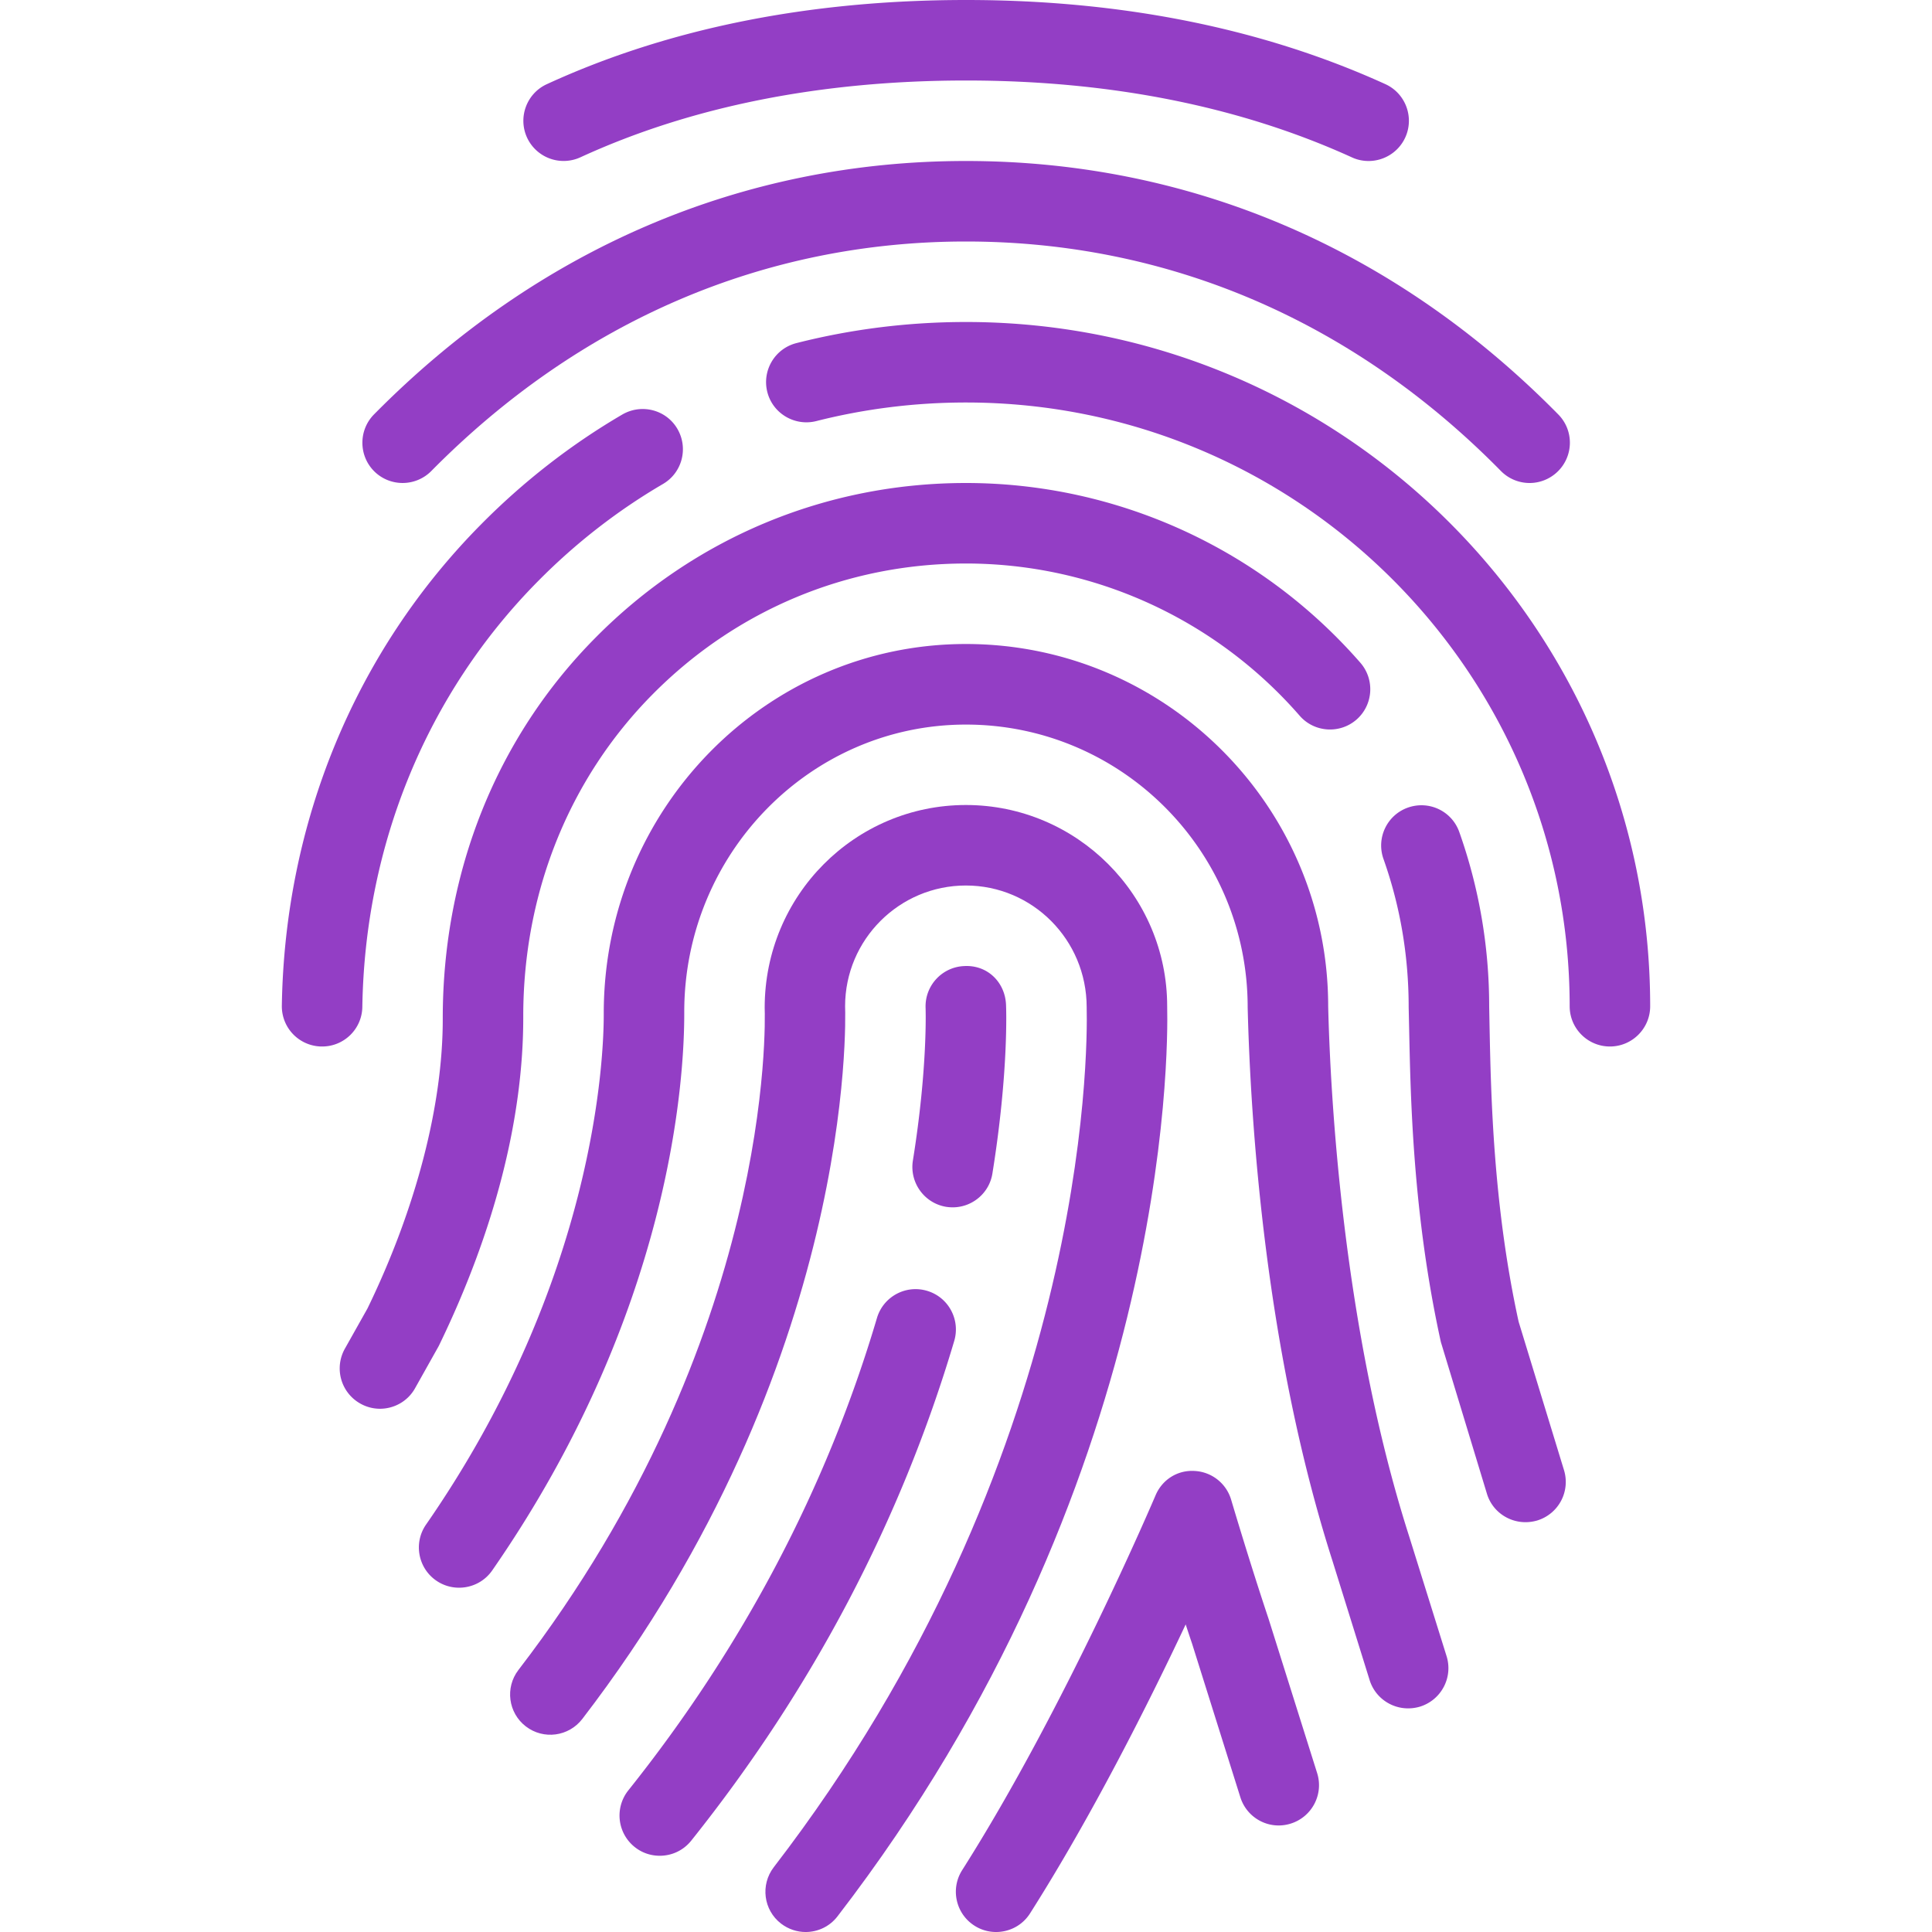
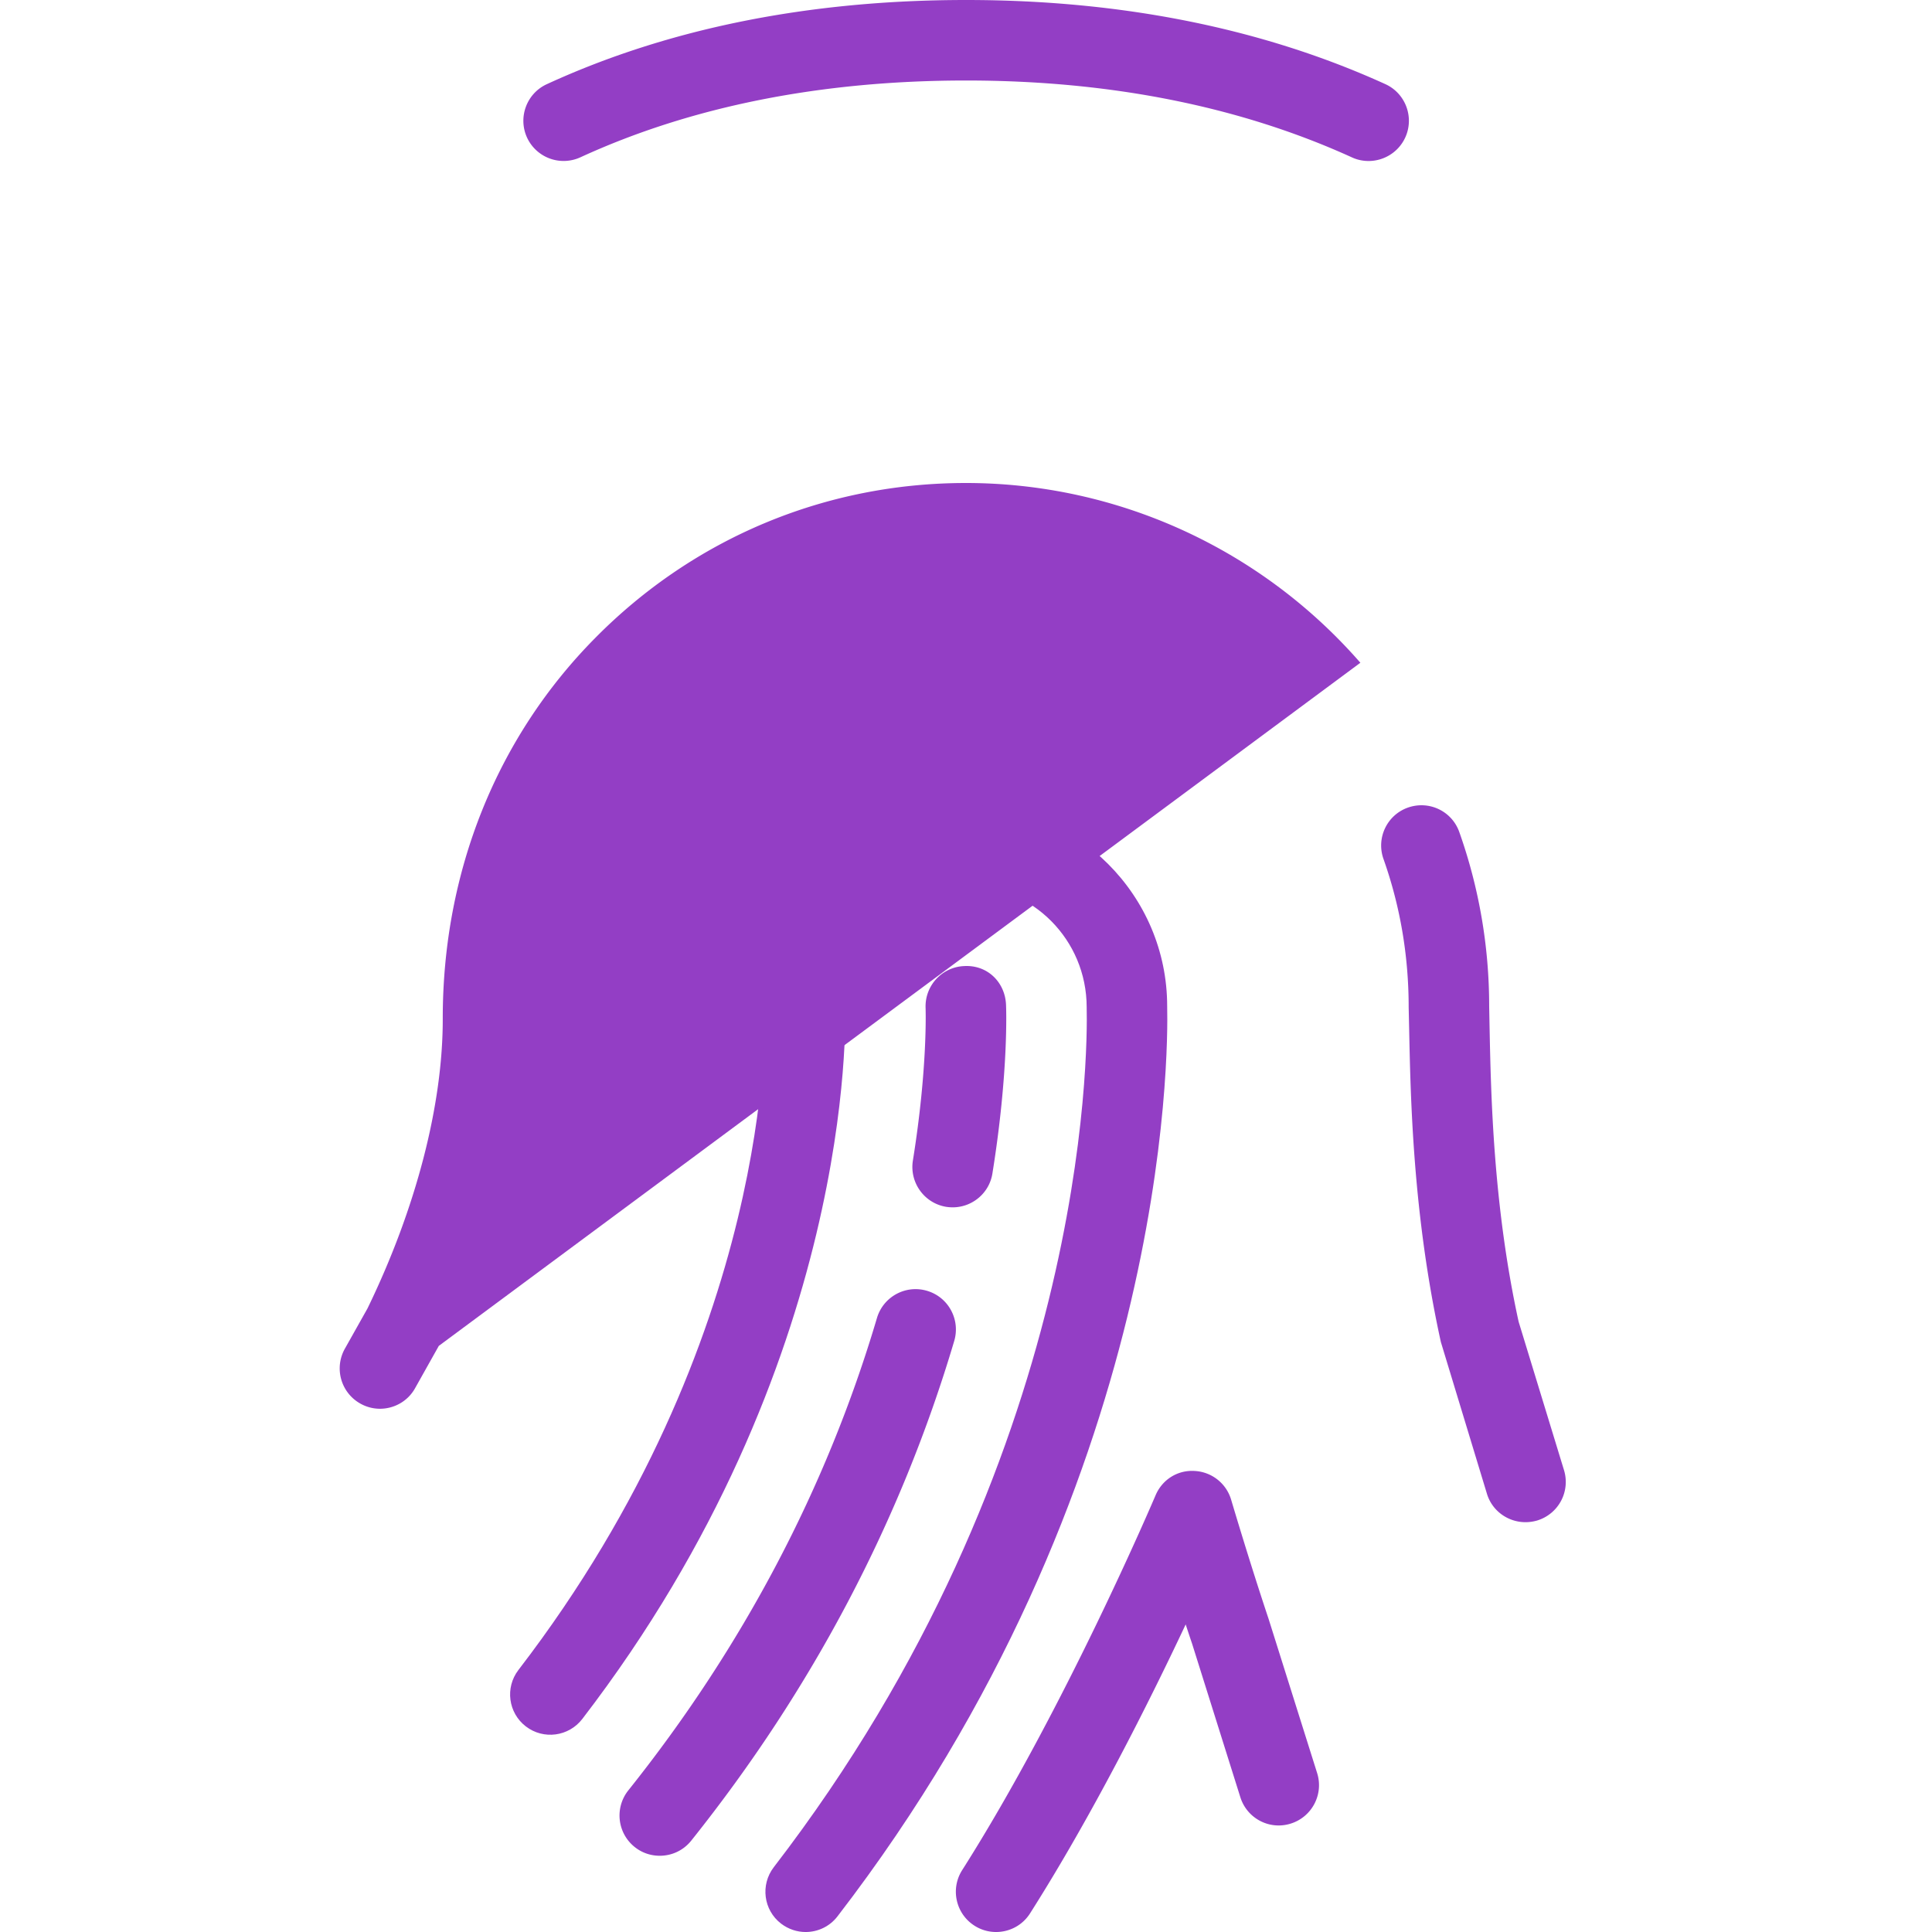
<svg xmlns="http://www.w3.org/2000/svg" width="512" height="512">
  <path d="M367.126 22.293C334.635 7.509 297.259 0 256.022 0c-41.536 0-78.933 7.509-111.125 22.315-5.333 2.453-7.68 8.789-5.227 14.144a10.68 10.68 0 0 0 14.144 5.227c29.397-13.504 63.787-20.352 102.208-20.352 38.165 0 72.555 6.848 102.251 20.373 1.429.661 2.944.96 4.416.96 4.053 0 7.936-2.325 9.728-6.251 2.432-5.355.064-11.691-5.291-14.123z" fill="#933EC5" />
-   <path d="M412.971 109.845c-43.243-43.947-97.536-67.179-156.992-67.179-59.221 0-113.472 23.232-156.864 67.157-4.139 4.203-4.096 10.965.085 15.104 4.203 4.139 10.944 4.075 15.083-.085C153.601 85.035 202.582 64 255.979 64c53.611 0 102.656 21.035 141.781 60.821a10.665 10.665 0 0 0 7.595 3.179c2.688 0 5.397-1.024 7.488-3.072 4.203-4.139 4.267-10.88.128-15.083z" fill="#933EC5" />
-   <path d="M255.979 85.333c-15.211 0-30.315 1.877-44.907 5.589-5.717 1.451-9.173 7.253-7.723 12.971 1.451 5.717 7.296 9.131 12.971 7.701 12.864-3.264 26.219-4.928 39.659-4.928 88.235 0 160 71.765 160 160 0 5.888 4.779 10.667 10.667 10.667s10.667-4.779 10.667-10.667c0-99.989-81.344-181.333-181.334-181.333zm-76.458 28.331c-2.944-5.056-9.451-6.784-14.592-3.819-13.611 7.957-26.261 17.792-37.547 29.227-33.216 33.579-51.925 78.827-52.693 127.445a10.658 10.658 0 0 0 10.517 10.816h.171c5.803 0 10.56-4.651 10.645-10.496.683-43.093 17.195-83.136 46.528-112.789 9.984-10.112 21.141-18.773 33.152-25.792 5.077-2.965 6.784-9.493 3.819-14.592z" fill="#933EC5" />
-   <path d="M360.513 175.637C334.102 145.365 296.001 128 255.979 128c-37.205 0-72.085 14.592-98.24 41.067-26.069 26.325-40.405 61.931-40.405 100.779.064 22.955-7.104 50.475-19.947 76.907l-5.995 10.667a10.673 10.673 0 0 0 4.075 14.528 10.597 10.597 0 0 0 5.227 1.387c3.733 0 7.36-1.963 9.301-5.44l6.293-11.221c14.741-30.336 22.464-60.373 22.379-87.381 0-32.661 12.139-62.912 34.219-85.227 22.144-22.4 51.627-34.731 83.093-34.731 33.856 0 66.112 14.699 88.448 40.341 3.861 4.437 10.624 4.885 15.061 1.024 4.438-3.884 4.886-10.625 1.025-15.063zm53.973 213.995l-12.032-39.36c-6.763-30.869-7.339-60.331-7.701-77.952l-.107-5.653c0-15.808-2.667-31.339-7.915-46.165-1.963-5.547-8-8.448-13.611-6.485-5.547 1.963-8.448 8.043-6.485 13.611 4.437 12.523 6.677 25.664 6.677 39.317l.128 5.803c.384 18.389.981 49.173 8.405 82.901l12.203 40.192c1.387 4.608 5.632 7.552 10.219 7.552 1.024 0 2.069-.149 3.115-.448a10.68 10.68 0 0 0 7.104-13.313z" fill="#933EC5" />
-   <path d="M383.361 438.912l-9.92-31.765c-17.6-54.955-20.885-116.736-21.461-140.48 0-52.928-43.072-96-96-96s-95.979 43.733-95.979 97.856c.043 11.221-2.027 70.507-47.083 135.488-3.371 4.843-2.155 11.499 2.667 14.848 4.821 3.349 11.499 2.155 14.848-2.667 47.488-68.459 50.965-130.389 50.901-148.011 0-42.005 33.493-76.16 74.645-76.16 41.173 0 74.667 33.493 74.667 74.923.768 30.976 4.715 91.221 22.464 146.667l9.856 31.637c1.429 4.565 5.632 7.488 10.197 7.488a11.04 11.04 0 0 0 3.179-.469c5.632-1.771 8.768-7.744 7.019-13.355z" fill="#933EC5" />
+   <path d="M360.513 175.637C334.102 145.365 296.001 128 255.979 128c-37.205 0-72.085 14.592-98.24 41.067-26.069 26.325-40.405 61.931-40.405 100.779.064 22.955-7.104 50.475-19.947 76.907l-5.995 10.667a10.673 10.673 0 0 0 4.075 14.528 10.597 10.597 0 0 0 5.227 1.387c3.733 0 7.36-1.963 9.301-5.44l6.293-11.221zm53.973 213.995l-12.032-39.36c-6.763-30.869-7.339-60.331-7.701-77.952l-.107-5.653c0-15.808-2.667-31.339-7.915-46.165-1.963-5.547-8-8.448-13.611-6.485-5.547 1.963-8.448 8.043-6.485 13.611 4.437 12.523 6.677 25.664 6.677 39.317l.128 5.803c.384 18.389.981 49.173 8.405 82.901l12.203 40.192c1.387 4.608 5.632 7.552 10.219 7.552 1.024 0 2.069-.149 3.115-.448a10.68 10.68 0 0 0 7.104-13.313z" fill="#933EC5" />
  <path d="M309.313 266.667c0-29.397-23.936-53.333-53.333-53.333s-53.333 23.936-53.333 53.739c.128 3.52 2.496 87.317-65.259 175.488-3.584 4.672-2.709 11.371 1.963 14.955 4.693 3.605 11.371 2.688 14.955-1.963 72.384-94.208 69.781-185.451 69.653-188.885 0-17.643 14.357-32 32-32s32 14.357 32.021 32.235c.299 11.947.363 119.723-82.923 227.925-3.584 4.672-2.731 11.371 1.941 14.955 1.963 1.493 4.245 2.219 6.507 2.219 3.2 0 6.357-1.429 8.448-4.16 87.914-114.178 87.658-228.738 87.36-241.175z" fill="#933EC5" />
  <path d="M266.603 266.197c-.277-5.867-4.885-10.539-11.115-10.176-5.867.256-10.432 5.227-10.197 11.115 0 .149.597 15.765-3.371 40.448-.917 5.824 3.051 11.307 8.853 12.245.576.085 1.152.128 1.707.128 5.141 0 9.685-3.733 10.517-8.96 4.353-27.072 3.649-44.096 3.606-44.8zm-20.928 75.883c-5.675-1.685-11.584 1.557-13.269 7.189-13.333 45.035-35.52 87.147-65.899 125.205a10.678 10.678 0 0 0 1.685 14.997c1.963 1.579 4.309 2.325 6.656 2.325 3.136 0 6.229-1.365 8.341-4.011 32.107-40.192 55.552-84.757 69.696-132.437 1.665-5.652-1.556-11.604-7.21-13.268zm103.382 127.808l-12.864-40.853c-5.12-15.317-9.899-31.509-9.92-31.573a10.657 10.657 0 0 0-9.621-7.637c-4.608-.32-8.683 2.325-10.432 6.485-.235.555-24 56.427-51.243 99.307-3.157 4.971-1.685 11.563 3.285 14.72a10.583 10.583 0 0 0 5.717 1.664c3.541 0 6.976-1.749 9.003-4.949 16.491-25.963 31.467-55.808 41.237-76.565a483.142 483.142 0 0 0 1.707 5.141l12.779 40.661c1.771 5.611 7.701 8.768 13.376 6.976 5.61-1.772 8.746-7.745 6.976-13.377z" fill="#933EC5" />
</svg>